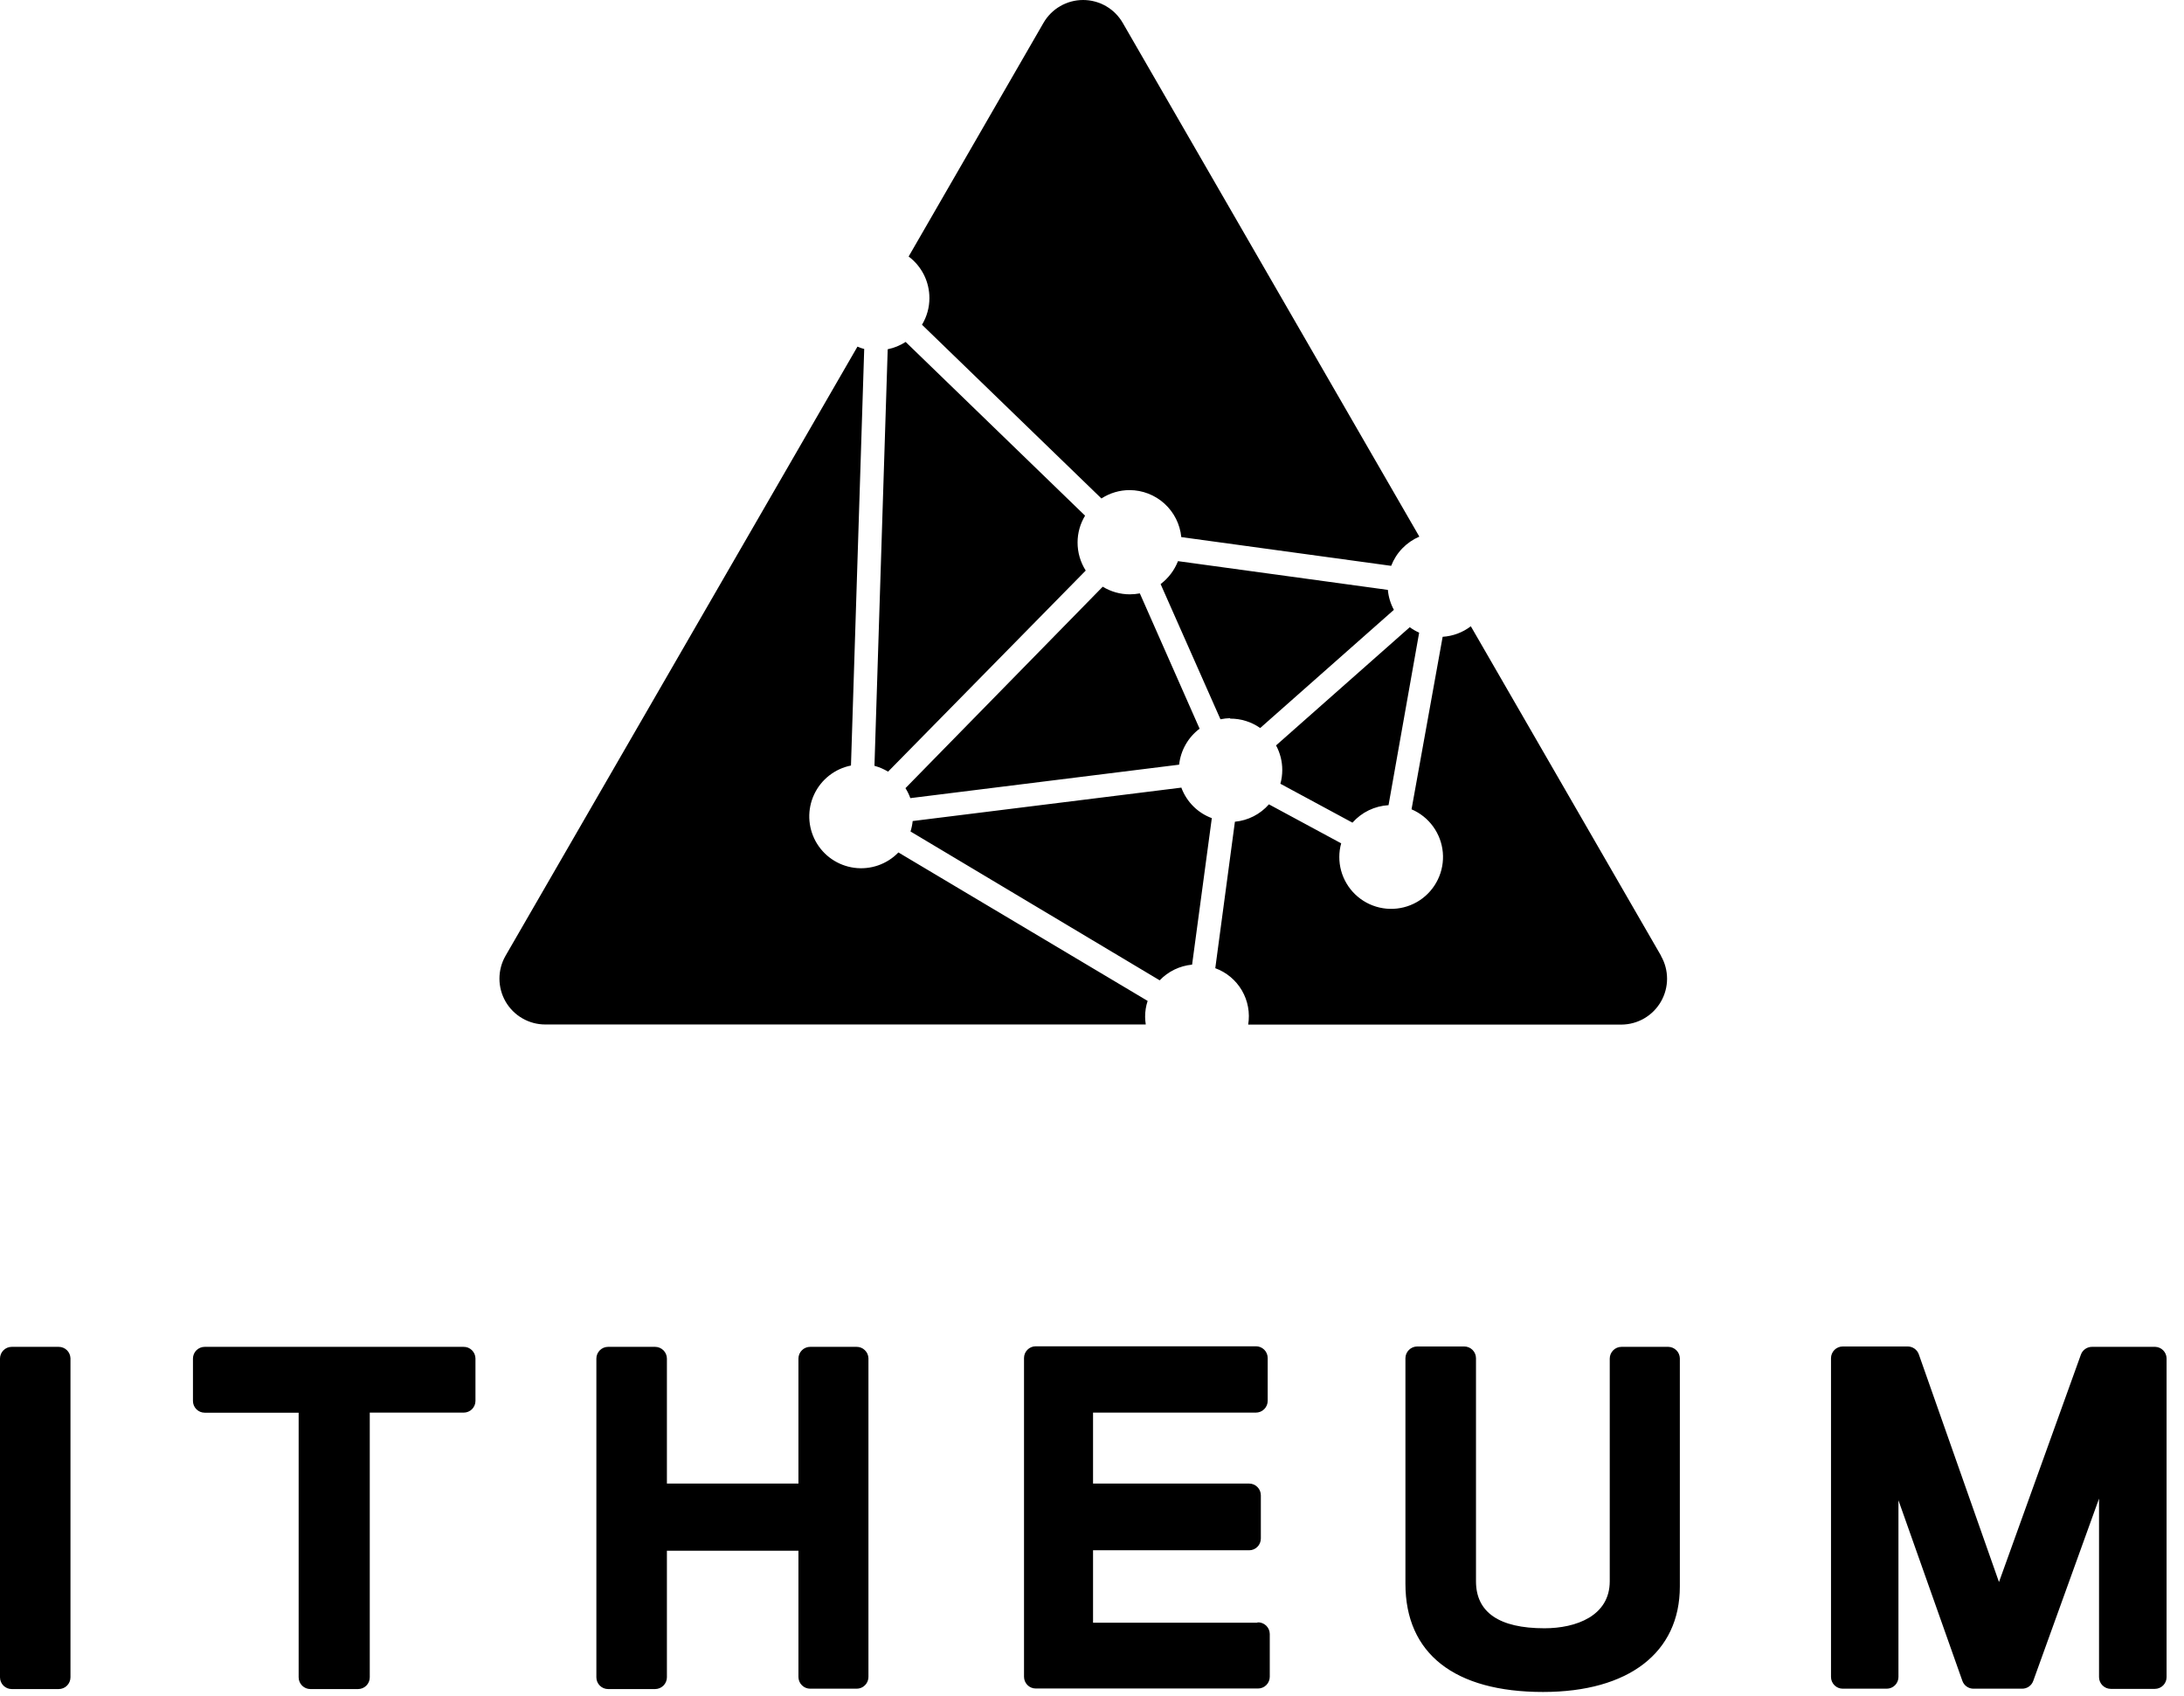
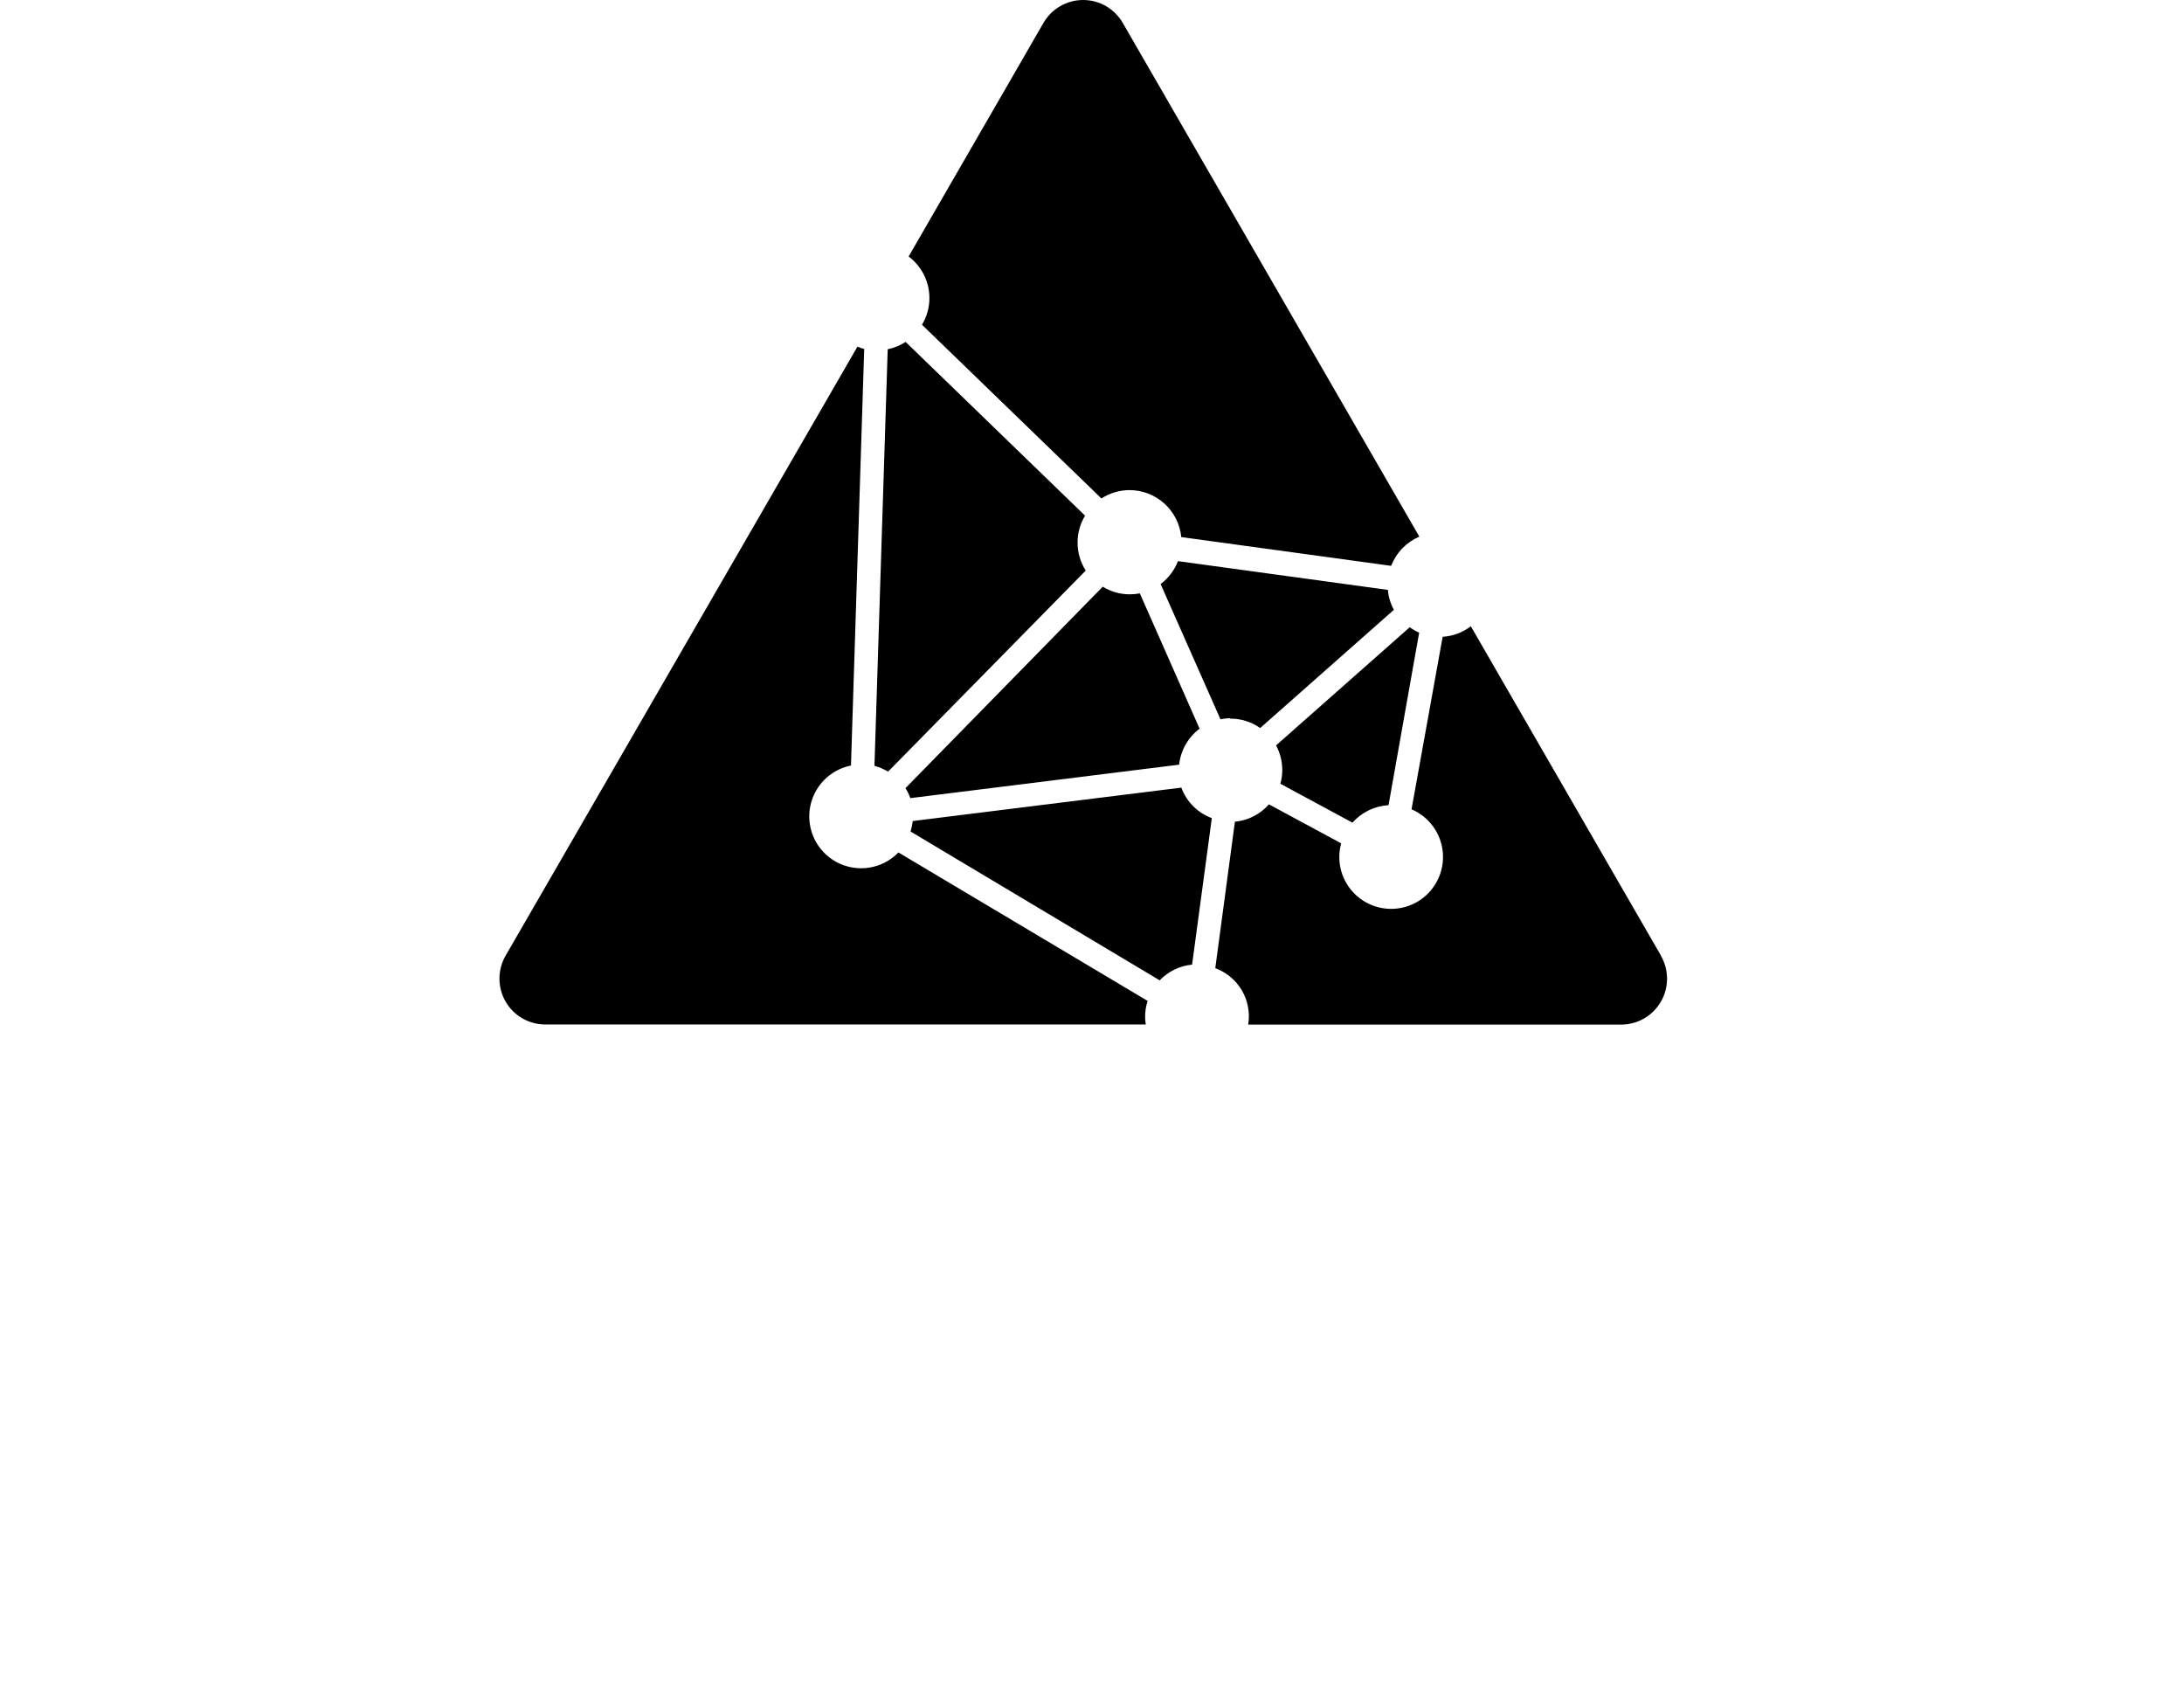
<svg xmlns="http://www.w3.org/2000/svg" width="94" height="73" viewBox="0 0 94 73" fill="black">
-   <path d="M2.527 57.957H0.505C0.371 57.957 0.243 58.01 0.148 58.105C0.053 58.2 0 58.328 0 58.462V72.178C0 72.312 0.053 72.44 0.148 72.535C0.243 72.63 0.371 72.683 0.505 72.683H2.527C2.661 72.683 2.79 72.63 2.885 72.535C2.979 72.44 3.033 72.312 3.033 72.178V58.446C3.028 58.315 2.973 58.191 2.879 58.099C2.785 58.008 2.658 57.957 2.527 57.957ZM19.938 57.957H8.811C8.677 57.957 8.548 58.01 8.453 58.105C8.358 58.2 8.305 58.328 8.305 58.462V60.286C8.305 60.42 8.358 60.548 8.453 60.643C8.548 60.738 8.677 60.791 8.811 60.791H12.854V72.178C12.854 72.312 12.907 72.44 13.002 72.535C13.097 72.63 13.226 72.683 13.36 72.683H15.41C15.544 72.683 15.672 72.63 15.767 72.535C15.862 72.44 15.915 72.312 15.915 72.178V60.787H19.959C20.093 60.787 20.221 60.734 20.316 60.639C20.411 60.544 20.464 60.416 20.464 60.282V58.458C20.463 58.391 20.45 58.325 20.423 58.263C20.397 58.202 20.358 58.146 20.31 58.099C20.262 58.053 20.205 58.016 20.143 57.991C20.08 57.967 20.013 57.955 19.946 57.957H19.938ZM36.86 57.957H34.875C34.808 57.956 34.742 57.969 34.68 57.994C34.618 58.019 34.562 58.056 34.515 58.103C34.467 58.151 34.43 58.206 34.404 58.268C34.379 58.33 34.365 58.396 34.365 58.462V63.84H28.704V58.462C28.703 58.328 28.649 58.199 28.554 58.105C28.458 58.01 28.329 57.957 28.195 57.957H26.173C26.039 57.957 25.911 58.01 25.816 58.105C25.721 58.2 25.668 58.328 25.668 58.462V72.178C25.668 72.312 25.721 72.44 25.816 72.535C25.911 72.63 26.039 72.683 26.173 72.683H28.195C28.329 72.683 28.458 72.63 28.554 72.535C28.649 72.441 28.703 72.312 28.704 72.178V66.731H34.365V72.162C34.365 72.228 34.379 72.294 34.404 72.356C34.43 72.418 34.467 72.473 34.515 72.52C34.562 72.567 34.618 72.605 34.68 72.63C34.742 72.655 34.808 72.668 34.875 72.667H36.868C36.935 72.668 37.001 72.655 37.063 72.63C37.125 72.605 37.181 72.567 37.228 72.52C37.276 72.473 37.313 72.418 37.339 72.356C37.364 72.294 37.378 72.228 37.378 72.162V58.446C37.373 58.314 37.318 58.189 37.222 58.098C37.127 58.006 37 57.956 36.868 57.957H36.86ZM54.117 69.829H47.045V66.711H53.758C53.824 66.712 53.891 66.699 53.952 66.674C54.014 66.648 54.07 66.611 54.118 66.564C54.165 66.517 54.203 66.462 54.228 66.4C54.254 66.338 54.267 66.272 54.267 66.206V64.346C54.267 64.279 54.254 64.213 54.228 64.151C54.203 64.09 54.165 64.034 54.118 63.987C54.07 63.94 54.014 63.903 53.952 63.877C53.891 63.852 53.824 63.84 53.758 63.84H47.045V60.787H54.053C54.188 60.787 54.318 60.734 54.413 60.638C54.509 60.543 54.562 60.413 54.562 60.278V58.438C54.562 58.371 54.549 58.305 54.523 58.244C54.498 58.182 54.46 58.126 54.413 58.079C54.365 58.032 54.309 57.995 54.248 57.97C54.186 57.945 54.12 57.932 54.053 57.933H44.579C44.445 57.933 44.316 57.986 44.222 58.081C44.127 58.175 44.074 58.304 44.074 58.438V72.153C44.074 72.287 44.127 72.416 44.222 72.511C44.316 72.606 44.445 72.659 44.579 72.659H54.146C54.28 72.659 54.408 72.606 54.503 72.511C54.598 72.416 54.651 72.287 54.651 72.153V70.31C54.65 70.242 54.636 70.176 54.609 70.114C54.581 70.052 54.542 69.996 54.493 69.95C54.444 69.904 54.386 69.868 54.323 69.844C54.26 69.82 54.193 69.81 54.126 69.812L54.117 69.829ZM71.812 57.957H69.79C69.656 57.957 69.527 58.01 69.433 58.105C69.338 58.2 69.284 58.328 69.284 58.462V68.045C69.284 69.537 67.833 70.067 66.474 70.067C64.521 70.067 63.527 69.38 63.527 68.045V58.446C63.527 58.312 63.473 58.184 63.379 58.089C63.284 57.994 63.155 57.941 63.021 57.941H60.999C60.865 57.941 60.736 57.994 60.641 58.089C60.545 58.183 60.491 58.312 60.49 58.446V68.15C60.49 71.155 62.597 72.808 66.414 72.808C70.101 72.808 72.301 71.11 72.301 68.272V58.446C72.297 58.318 72.244 58.196 72.153 58.105C72.062 58.014 71.94 57.961 71.812 57.957ZM92.765 57.957H90.04C89.935 57.957 89.833 57.989 89.748 58.049C89.662 58.109 89.597 58.194 89.562 58.292L86.037 68.078L82.587 58.28C82.552 58.181 82.487 58.095 82.401 58.034C82.315 57.973 82.212 57.941 82.106 57.941H79.312C79.178 57.941 79.05 57.994 78.955 58.089C78.86 58.184 78.807 58.312 78.807 58.446V72.162C78.807 72.296 78.86 72.424 78.955 72.519C79.05 72.614 79.178 72.667 79.312 72.667H81.205C81.339 72.667 81.467 72.614 81.562 72.519C81.657 72.424 81.71 72.296 81.71 72.162V64.56L84.46 72.327C84.494 72.426 84.558 72.512 84.644 72.573C84.729 72.634 84.832 72.667 84.937 72.667H87.035C87.14 72.667 87.242 72.635 87.327 72.575C87.412 72.515 87.477 72.43 87.512 72.331L90.343 64.487V72.17C90.344 72.304 90.398 72.433 90.493 72.527C90.589 72.622 90.718 72.675 90.852 72.675H92.745C92.879 72.675 93.007 72.622 93.102 72.527C93.197 72.432 93.25 72.304 93.25 72.17V58.446C93.246 58.318 93.194 58.197 93.104 58.106C93.014 58.015 92.893 57.962 92.765 57.957Z" fill="black" />
  <path d="M58.21 35.4C58.406 35.179 58.645 34.998 58.911 34.869C59.178 34.74 59.467 34.665 59.763 34.648L61.081 27.224C60.938 27.161 60.802 27.082 60.676 26.99L54.922 32.076C55.098 32.402 55.19 32.766 55.189 33.136C55.189 33.335 55.162 33.534 55.108 33.726L58.21 35.4ZM71.493 41.13L63.305 26.949C62.954 27.217 62.532 27.375 62.092 27.402L60.753 34.826C61.124 34.984 61.445 35.24 61.682 35.567C61.919 35.893 62.063 36.277 62.099 36.679C62.135 37.081 62.061 37.484 61.886 37.847C61.711 38.211 61.441 38.52 61.104 38.742C60.768 38.964 60.377 39.09 59.974 39.108C59.572 39.126 59.171 39.034 58.816 38.843C58.462 38.651 58.165 38.368 57.959 38.021C57.752 37.675 57.643 37.279 57.644 36.876C57.644 36.678 57.671 36.48 57.725 36.29L54.615 34.612C54.241 35.039 53.717 35.307 53.151 35.36L52.306 41.663C52.788 41.839 53.193 42.178 53.452 42.621C53.71 43.064 53.806 43.584 53.722 44.09H69.782C70.128 44.089 70.467 43.997 70.766 43.824C71.065 43.651 71.313 43.402 71.486 43.103C71.659 42.803 71.75 42.464 71.751 42.119C71.751 41.773 71.661 41.433 71.489 41.134L71.493 41.13ZM46.73 24.552C46.499 24.189 46.377 23.768 46.379 23.338C46.38 22.933 46.492 22.536 46.702 22.19L38.979 14.714C38.743 14.866 38.481 14.973 38.207 15.029L37.637 32.954C37.843 33.01 38.04 33.095 38.223 33.205L46.73 24.552ZM40.002 12.825C40.003 13.23 39.892 13.627 39.683 13.974L47.406 21.45C47.766 21.215 48.188 21.09 48.619 21.09C49.174 21.092 49.709 21.299 50.12 21.673C50.531 22.047 50.788 22.559 50.843 23.112L59.876 24.349C59.984 24.07 60.147 23.814 60.355 23.598C60.564 23.382 60.813 23.21 61.089 23.092L48.324 0.986C48.151 0.686 47.902 0.437 47.603 0.264C47.303 0.091 46.963 0 46.617 0C46.271 0 45.931 0.091 45.632 0.264C45.332 0.437 45.084 0.686 44.911 0.986L39.108 11.038C39.386 11.246 39.611 11.516 39.767 11.826C39.922 12.137 40.002 12.479 40.002 12.825ZM50.851 33.892L39.282 35.331C39.266 35.484 39.235 35.634 39.189 35.78L49.913 42.185C50.281 41.8 50.777 41.56 51.308 41.51L52.157 35.206C51.859 35.096 51.588 34.923 51.363 34.699C51.138 34.475 50.963 34.205 50.851 33.908V33.892ZM48.623 25.575C48.213 25.574 47.812 25.461 47.462 25.247L38.971 33.916C39.057 34.051 39.128 34.194 39.181 34.345L50.75 32.905C50.783 32.601 50.878 32.306 51.03 32.04C51.181 31.773 51.386 31.541 51.631 31.357L49.059 25.534C48.916 25.561 48.769 25.575 48.623 25.575ZM38.668 36.682C38.425 36.934 38.125 37.124 37.795 37.239C37.464 37.354 37.111 37.389 36.764 37.342C36.417 37.295 36.086 37.167 35.798 36.969C35.51 36.771 35.272 36.507 35.104 36.2C34.937 35.893 34.843 35.55 34.832 35.2C34.821 34.851 34.893 34.503 35.041 34.186C35.189 33.869 35.41 33.591 35.685 33.375C35.96 33.159 36.283 33.01 36.626 32.942L37.196 15.017C37.096 14.992 36.999 14.958 36.905 14.916L21.758 41.13C21.586 41.429 21.496 41.769 21.496 42.114C21.497 42.46 21.588 42.8 21.76 43.099C21.933 43.398 22.181 43.647 22.481 43.82C22.78 43.993 23.119 44.085 23.465 44.085H49.314C49.297 43.976 49.287 43.865 49.286 43.754C49.285 43.522 49.322 43.291 49.395 43.071L38.668 36.682ZM52.945 30.924C53.408 30.92 53.861 31.062 54.239 31.328L59.993 26.242C59.849 25.977 59.761 25.685 59.734 25.384L50.701 24.147C50.547 24.539 50.288 24.88 49.953 25.134L52.529 30.952C52.666 30.924 52.805 30.907 52.945 30.904V30.924Z" fill="black" />
</svg>